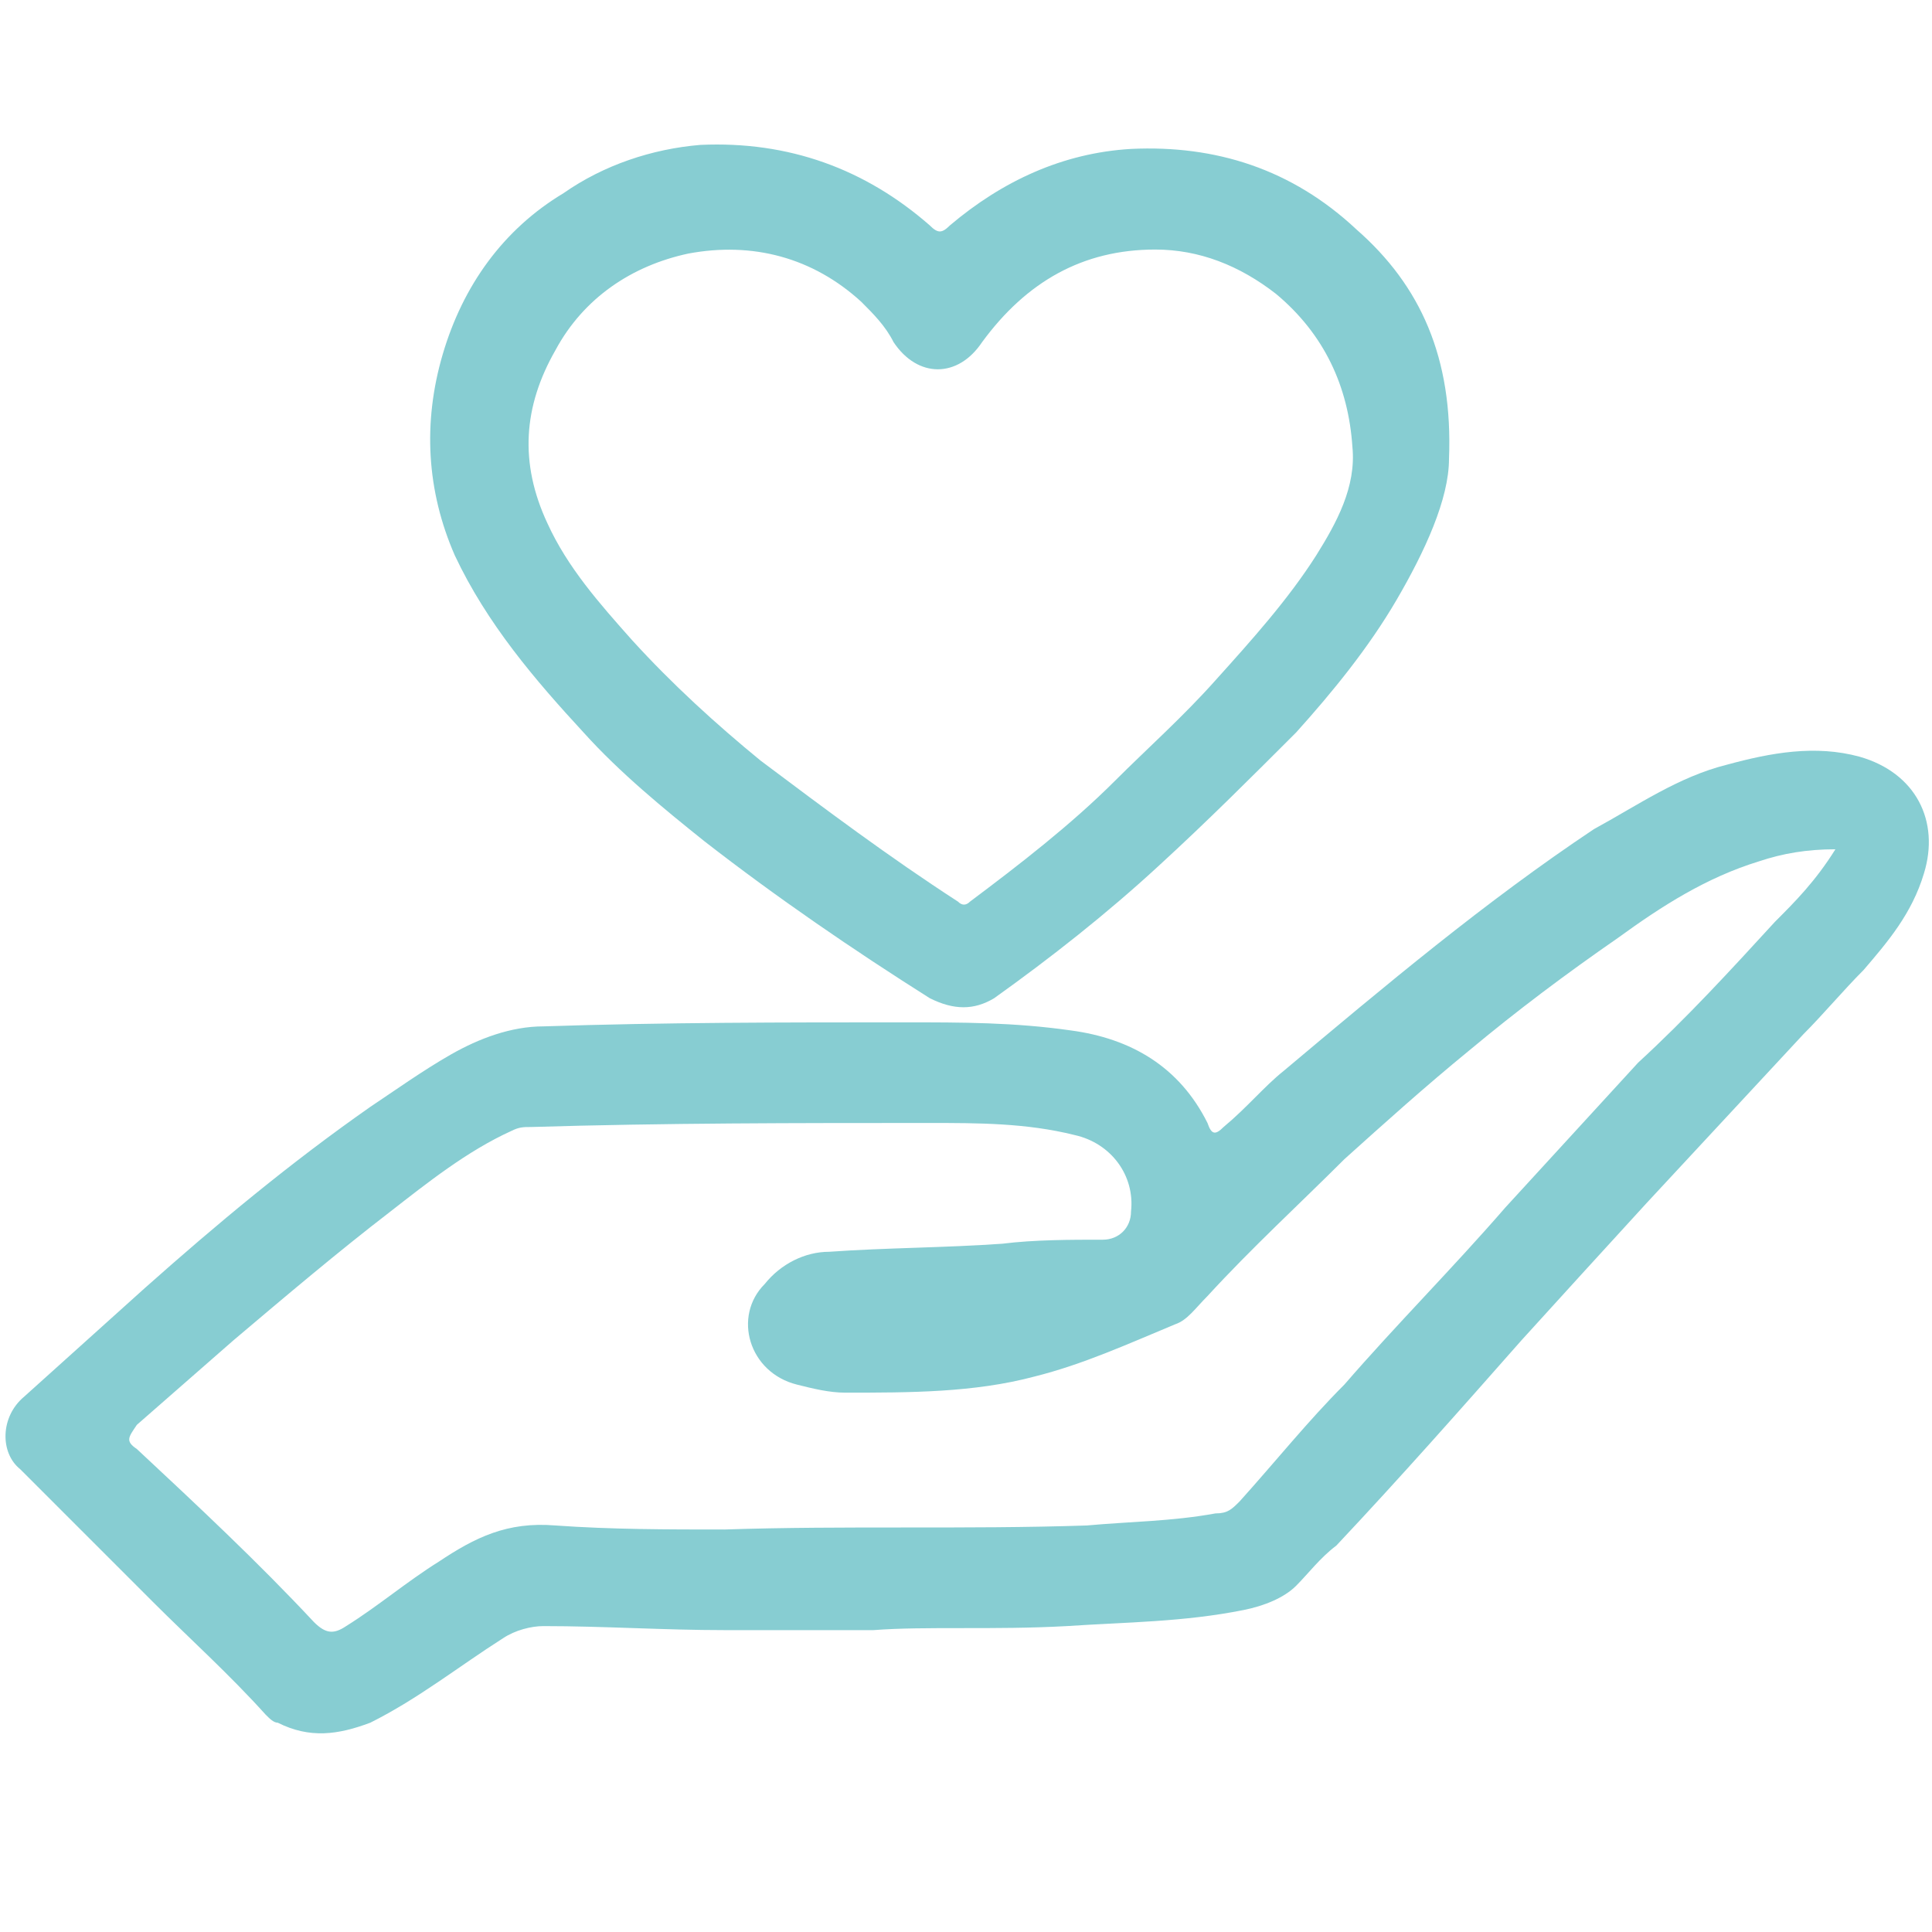
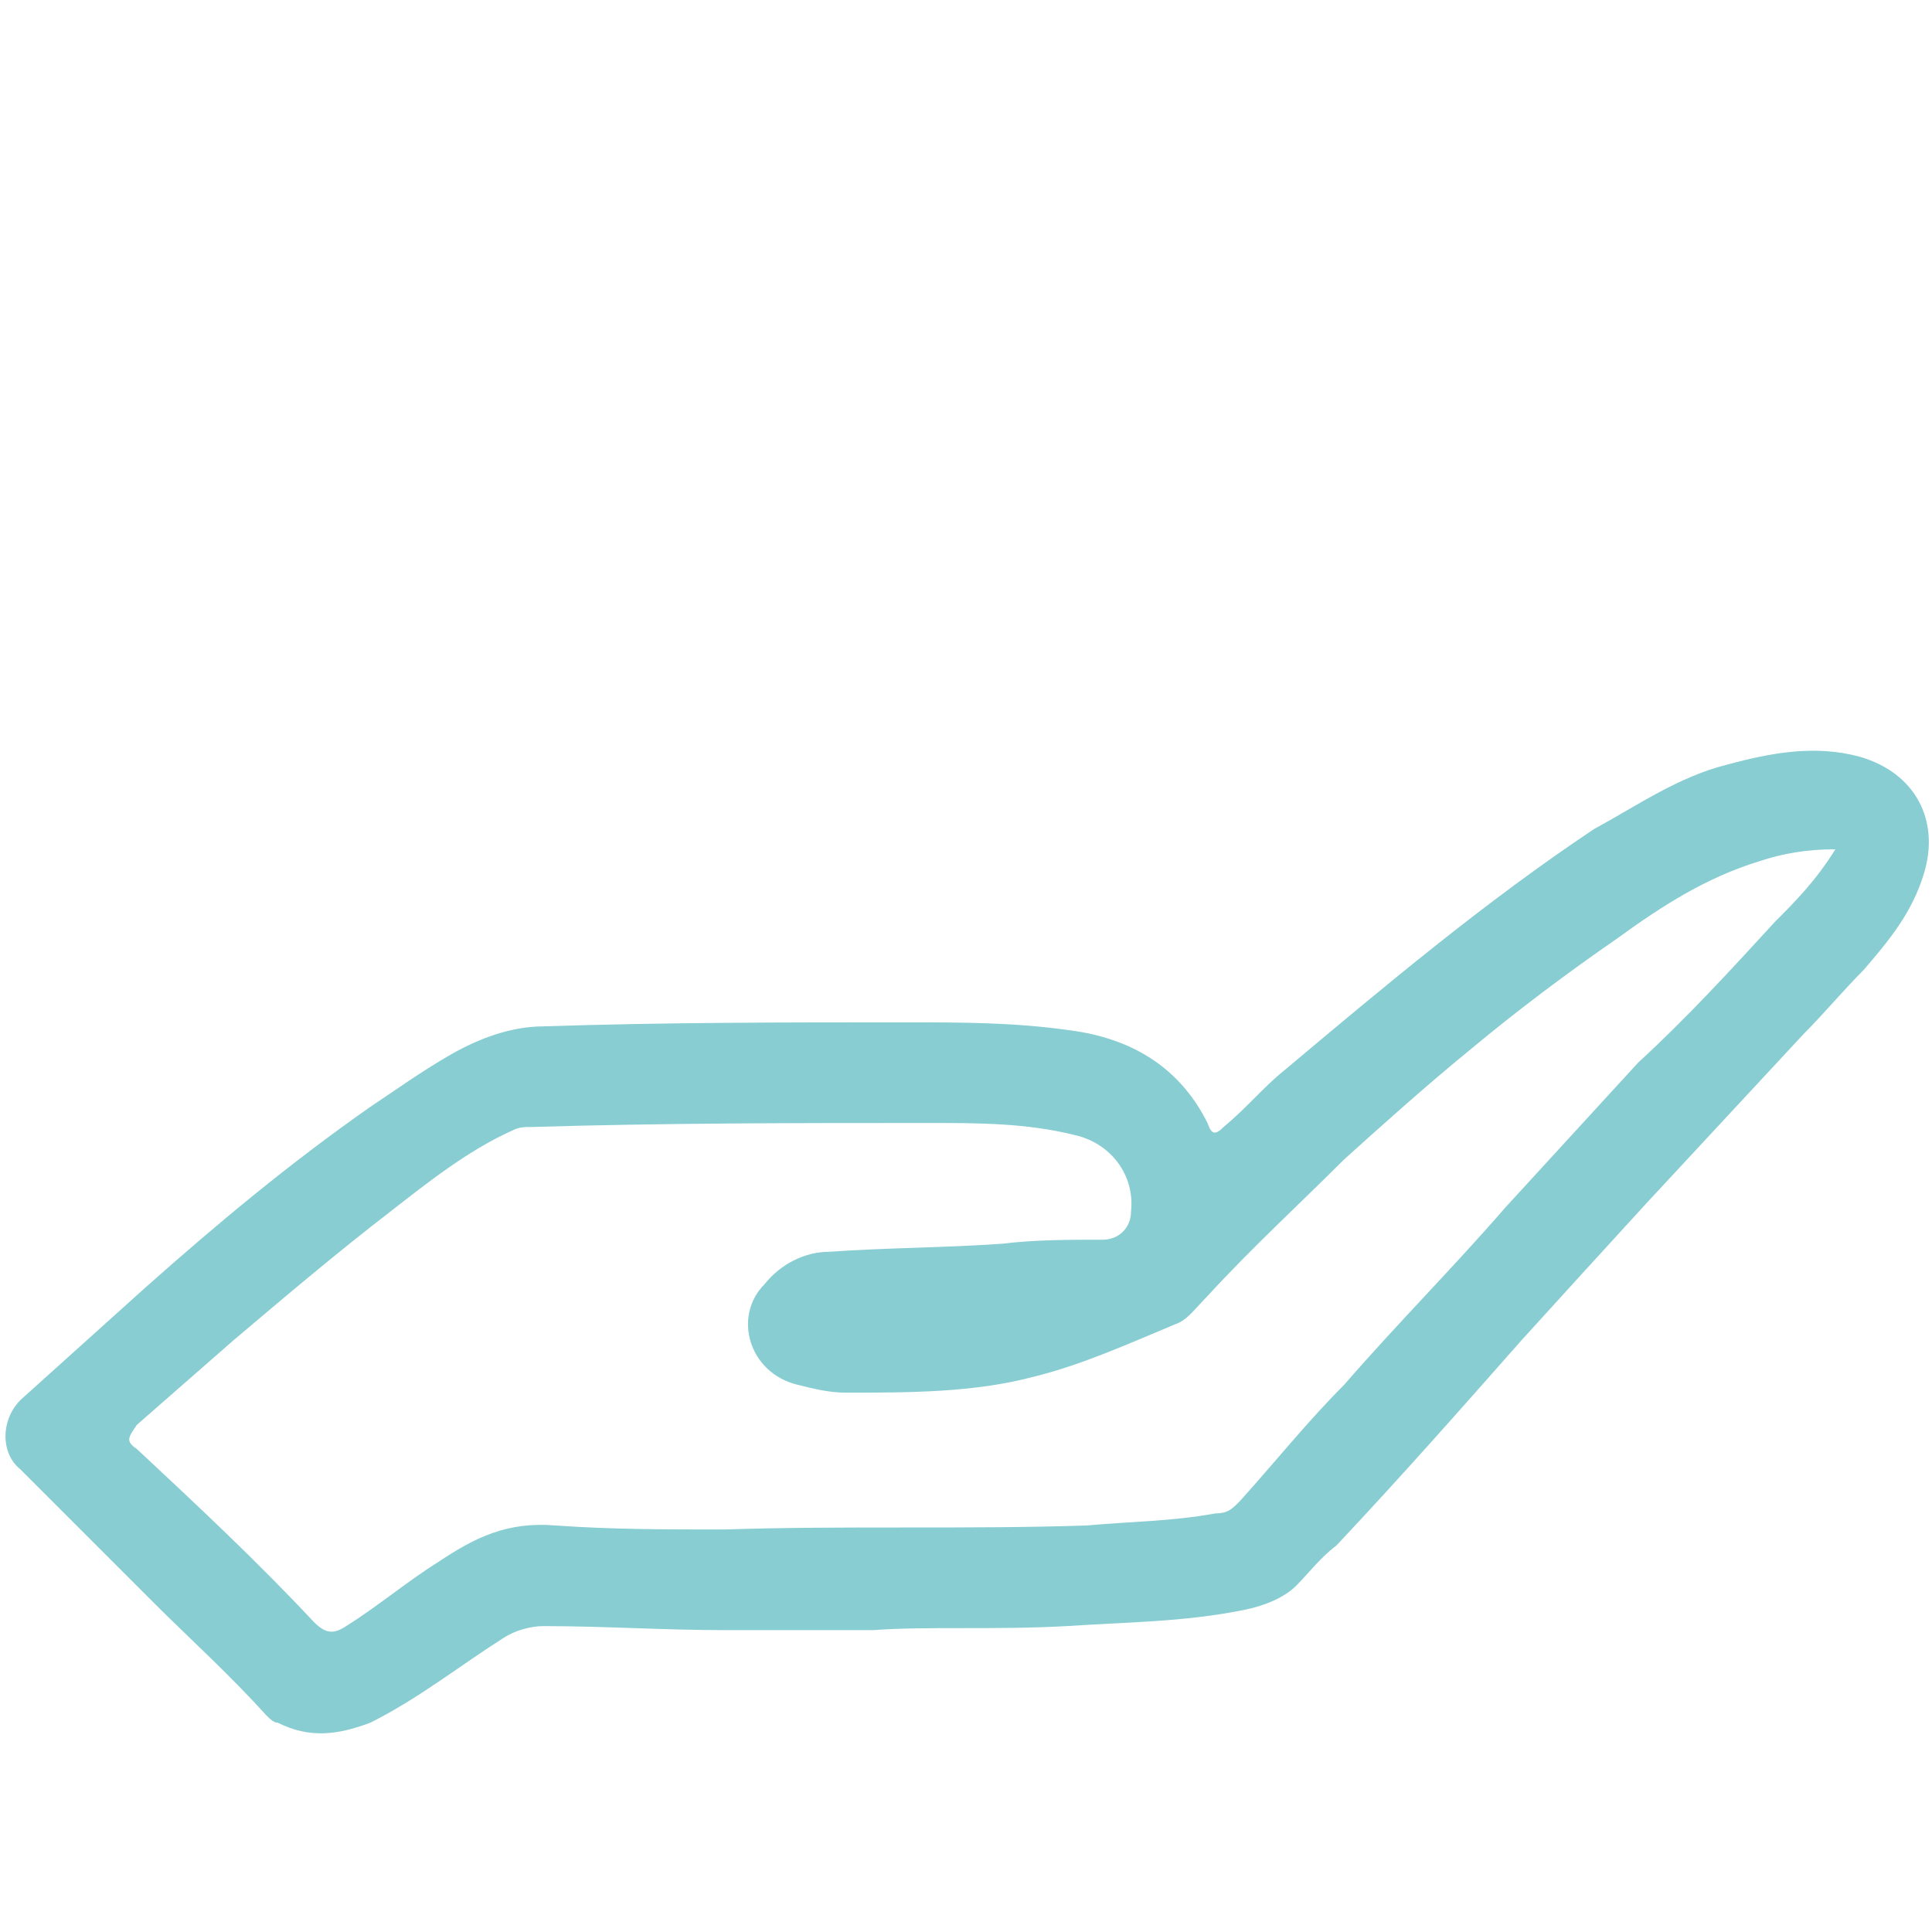
<svg xmlns="http://www.w3.org/2000/svg" version="1.1" id="Layer_1" x="0px" y="0px" viewBox="0 0 48 48" style="enable-background:new 0 0 48 48;" xml:space="preserve">
  <style type="text/css">
	.st0{fill:#87CDD2;}
</style>
  <g>
    <g>
      <path class="st0" d="M46.2,18.8c-1.1-0.3-2.2-0.1-3.3,0.2c-1.2,0.3-2.2,1-3.3,1.6c-2.7,1.8-5.2,3.9-7.7,6    c-0.5,0.4-0.9,0.9-1.5,1.4c-0.2,0.2-0.3,0.2-0.4-0.1c-0.7-1.4-1.9-2.1-3.4-2.3c-1.4-0.2-2.7-0.2-4.1-0.2c-3,0-6,0-9,0.1    c-0.8,0-1.6,0.3-2.3,0.7c-0.7,0.4-1.4,0.9-2,1.3c-2,1.4-3.8,2.9-5.6,4.5c-1,0.9-2,1.8-3,2.7C0,35.2,0,36.1,0.5,36.5    c1.1,1.1,2.2,2.2,3.3,3.3c0.9,0.9,1.9,1.8,2.8,2.8c0.1,0.1,0.2,0.2,0.3,0.2c0.8,0.4,1.5,0.3,2.3,0c1.2-0.6,2.2-1.4,3.3-2.1    c0.3-0.2,0.7-0.3,1-0.3c1.5,0,3,0.1,4.5,0.1c1.1,0,2.2,0,3.7,0c1.3-0.1,3,0,4.8-0.1c1.5-0.1,2.9-0.1,4.4-0.4    c0.5-0.1,1-0.3,1.3-0.6c0.3-0.3,0.6-0.7,1-1c1.6-1.7,3.1-3.4,4.6-5.1c1-1.1,2-2.2,3.1-3.4c1.3-1.4,2.6-2.8,3.9-4.2    c0.5-0.5,1-1.1,1.5-1.6c0.6-0.7,1.2-1.4,1.5-2.4C48.2,20.4,47.6,19.2,46.2,18.8z M44.1,22.9c-1.1,1.2-2.2,2.4-3.4,3.5    c-1.1,1.2-2.2,2.4-3.3,3.6c-1.3,1.5-2.7,2.9-4,4.4c-0.9,0.9-1.7,1.9-2.6,2.9c-0.2,0.2-0.3,0.3-0.6,0.3c-1.1,0.2-2.1,0.2-3.2,0.3    c-3,0.1-6,0-9,0.1c-1.4,0-2.8,0-4.2-0.1c-1.2-0.1-2,0.3-2.9,0.9c-0.8,0.5-1.5,1.1-2.3,1.6c-0.3,0.2-0.5,0.2-0.8-0.1    c-1.4-1.5-2.9-2.9-4.4-4.3c-0.3-0.2-0.2-0.3,0-0.6c0.8-0.7,1.6-1.4,2.4-2.1c1.3-1.1,2.6-2.2,3.9-3.2c0.9-0.7,1.9-1.5,3-2    c0.2-0.1,0.3-0.1,0.5-0.1c3.3-0.1,6.6-0.1,9.9-0.1c1.2,0,2.4,0,3.6,0.3c0.9,0.2,1.5,1,1.4,1.9c0,0.4-0.3,0.7-0.7,0.7    c-0.8,0-1.7,0-2.5,0.1C23.5,31,22,31,20.6,31.1c-0.6,0-1.2,0.3-1.6,0.8c-0.8,0.8-0.4,2.2,0.8,2.5c0.4,0.1,0.8,0.2,1.2,0.2    c1.6,0,3.2,0,4.7-0.4c1.2-0.3,2.3-0.8,3.5-1.3c0.3-0.1,0.5-0.4,0.8-0.7c1.1-1.2,2.3-2.3,3.4-3.4c1-0.9,2-1.8,3.1-2.7    c1.2-1,2.4-1.9,3.7-2.8c1.1-0.8,2.2-1.5,3.5-1.9c0.6-0.2,1.2-0.3,1.9-0.3C45.1,21.9,44.6,22.4,44.1,22.9z" />
-       <path class="st0" d="M33.7,5.7c-1.6-1.5-3.5-2.1-5.6-2c-1.7,0.1-3.2,0.8-4.5,1.9c-0.2,0.2-0.3,0.2-0.5,0c-1.6-1.4-3.5-2.1-5.7-2    c-1.2,0.1-2.4,0.5-3.4,1.2c-1.5,0.9-2.5,2.3-3,4c-0.5,1.7-0.4,3.4,0.3,5c0.8,1.7,2,3.1,3.2,4.4c0.9,1,2,1.9,3,2.7    c1.8,1.4,3.7,2.7,5.6,3.9c0.6,0.3,1.1,0.3,1.6,0c1.4-1,2.8-2.1,4.1-3.3c1.2-1.1,2.3-2.2,3.4-3.3c0.9-1,1.8-2.1,2.5-3.3    c0.7-1.2,1.3-2.5,1.3-3.5C36.1,8.9,35.3,7.1,33.7,5.7z M32.7,13.8c-0.7,1.1-1.6,2.1-2.5,3.1c-0.8,0.9-1.7,1.7-2.5,2.5    c-1.1,1.1-2.4,2.1-3.6,3c-0.1,0.1-0.2,0.1-0.3,0c-1.7-1.1-3.3-2.3-4.9-3.5c-1.1-0.9-2.2-1.9-3.2-3c-0.8-0.9-1.6-1.8-2.1-2.9    c-0.7-1.5-0.6-2.9,0.2-4.3c0.7-1.3,1.9-2.1,3.3-2.4c1.6-0.3,3.1,0.1,4.3,1.2c0.3,0.3,0.6,0.6,0.8,1c0.6,0.9,1.6,0.9,2.2,0    c1.1-1.5,2.5-2.3,4.3-2.3c1.1,0,2.1,0.4,3,1.1c1.2,1,1.8,2.3,1.9,3.8C33.7,12.1,33.2,13,32.7,13.8z" />
    </g>
  </g>
</svg>